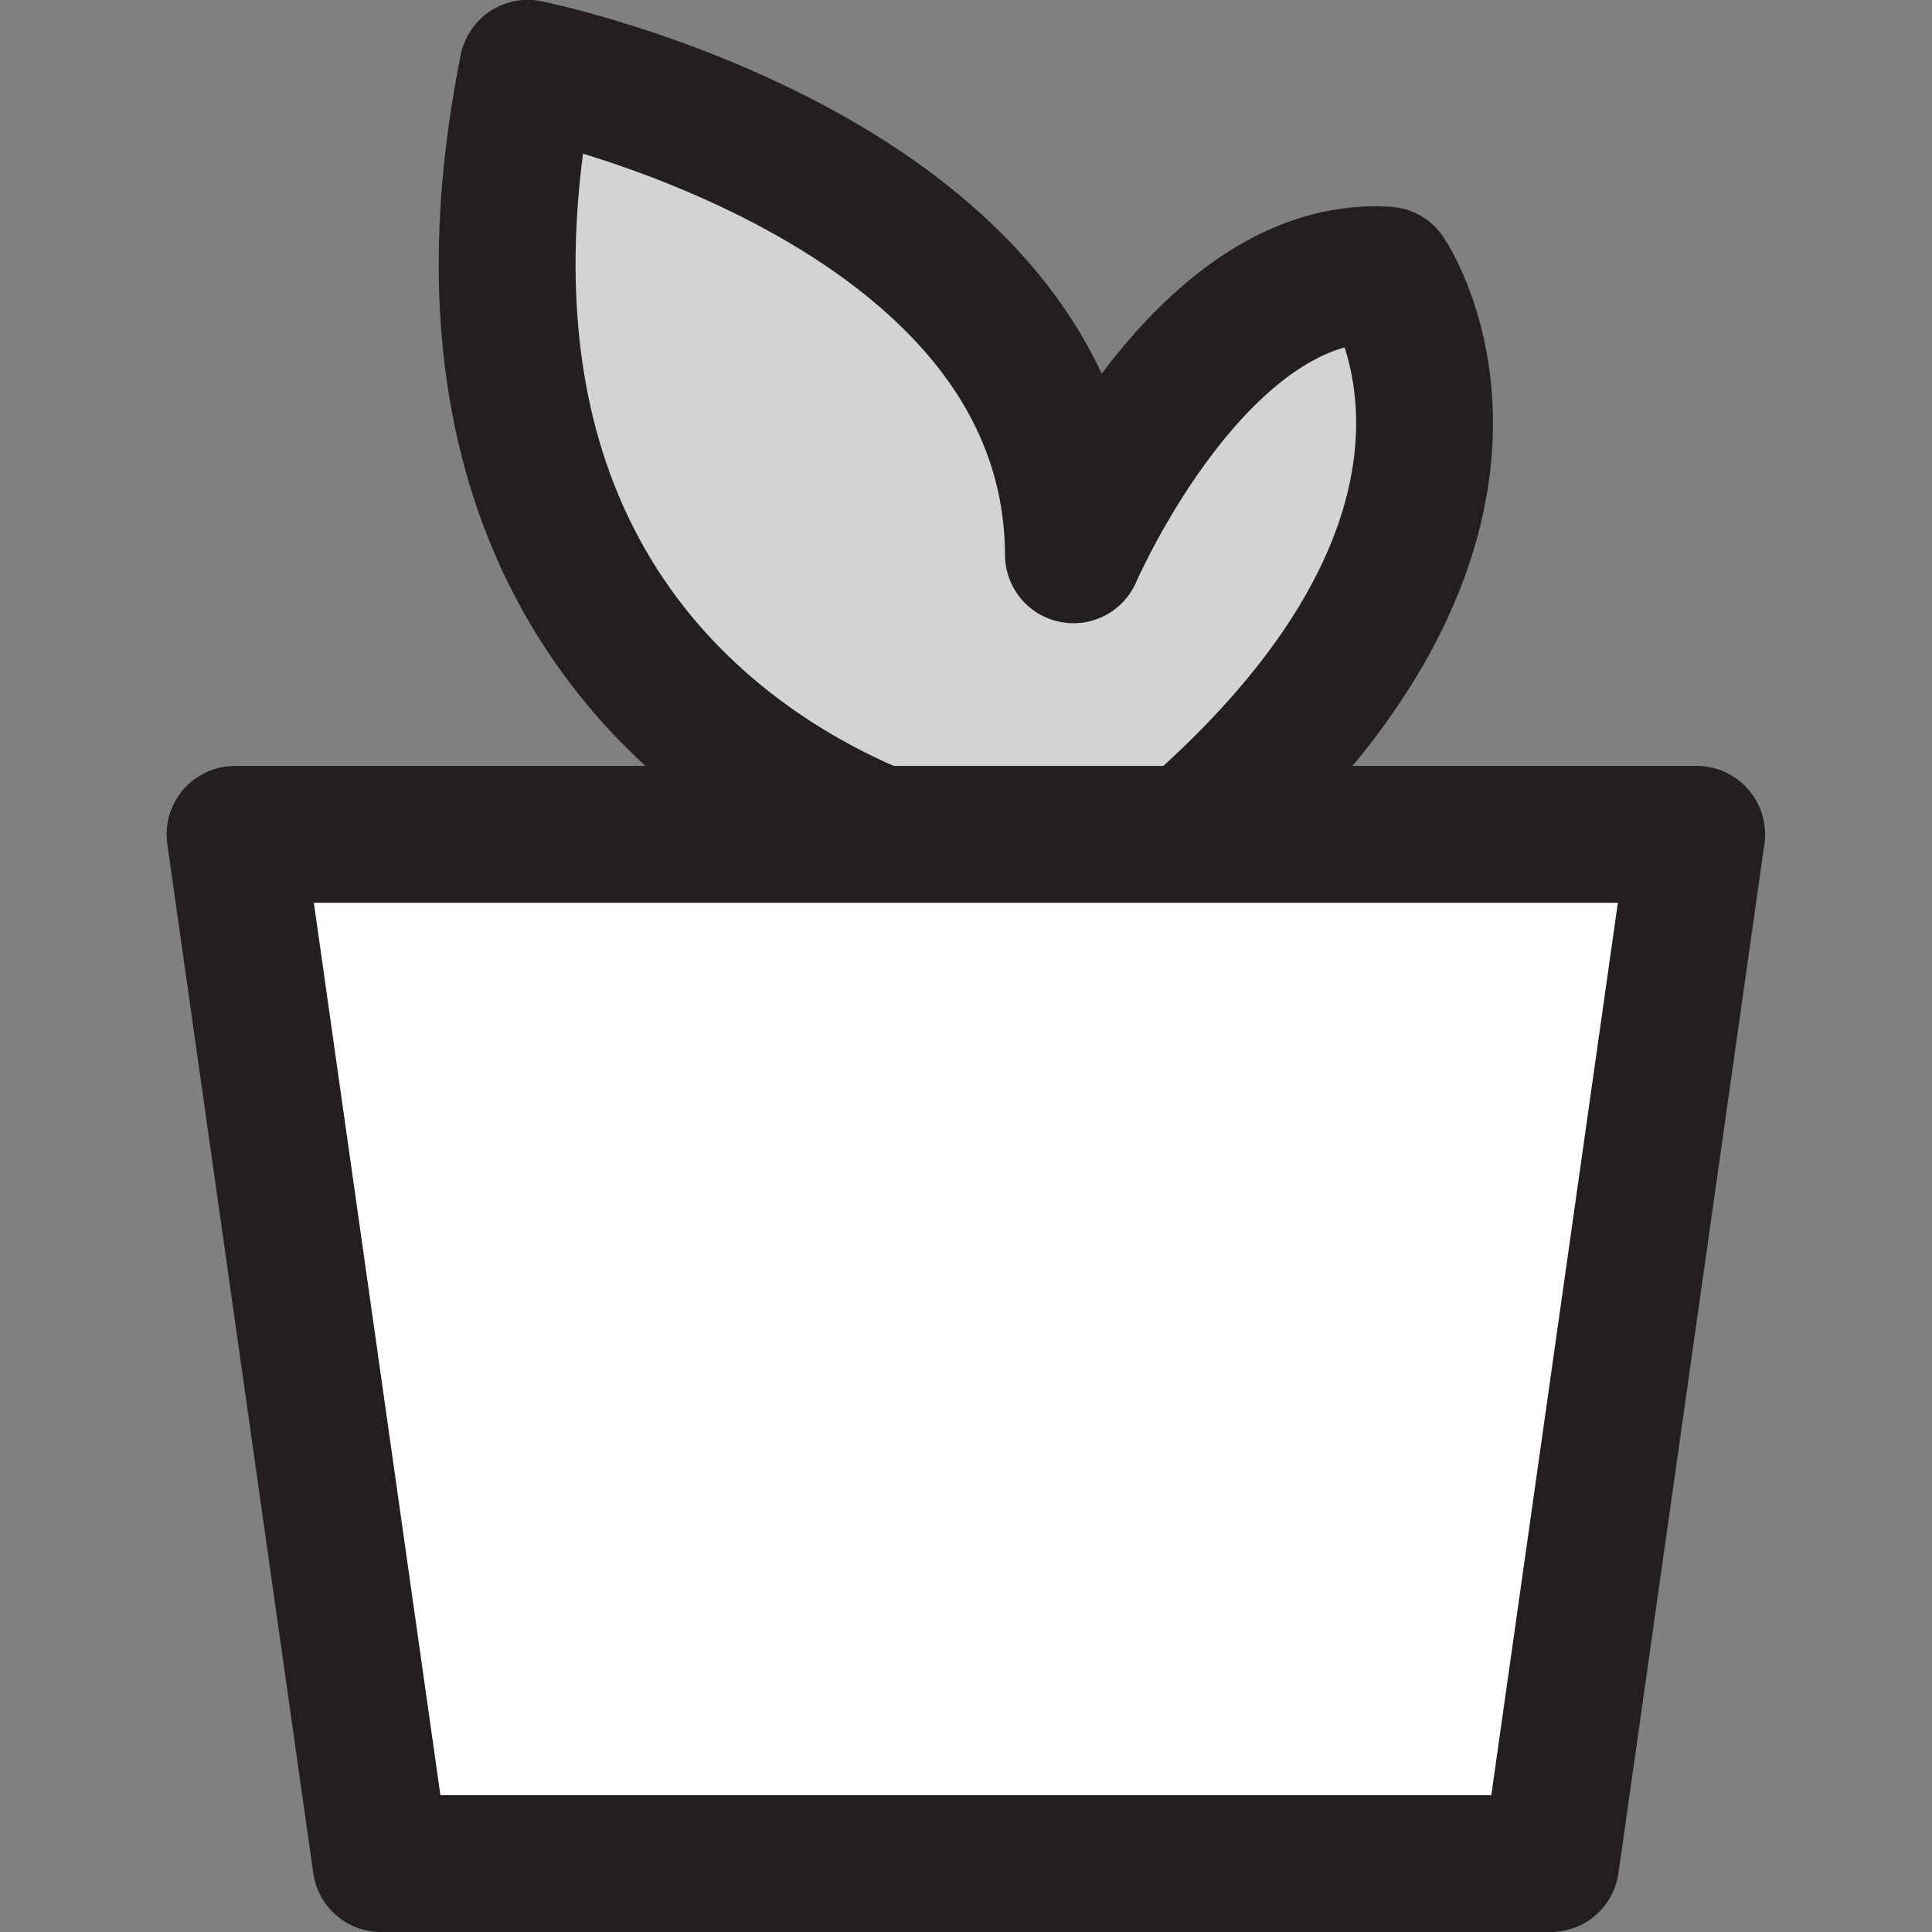
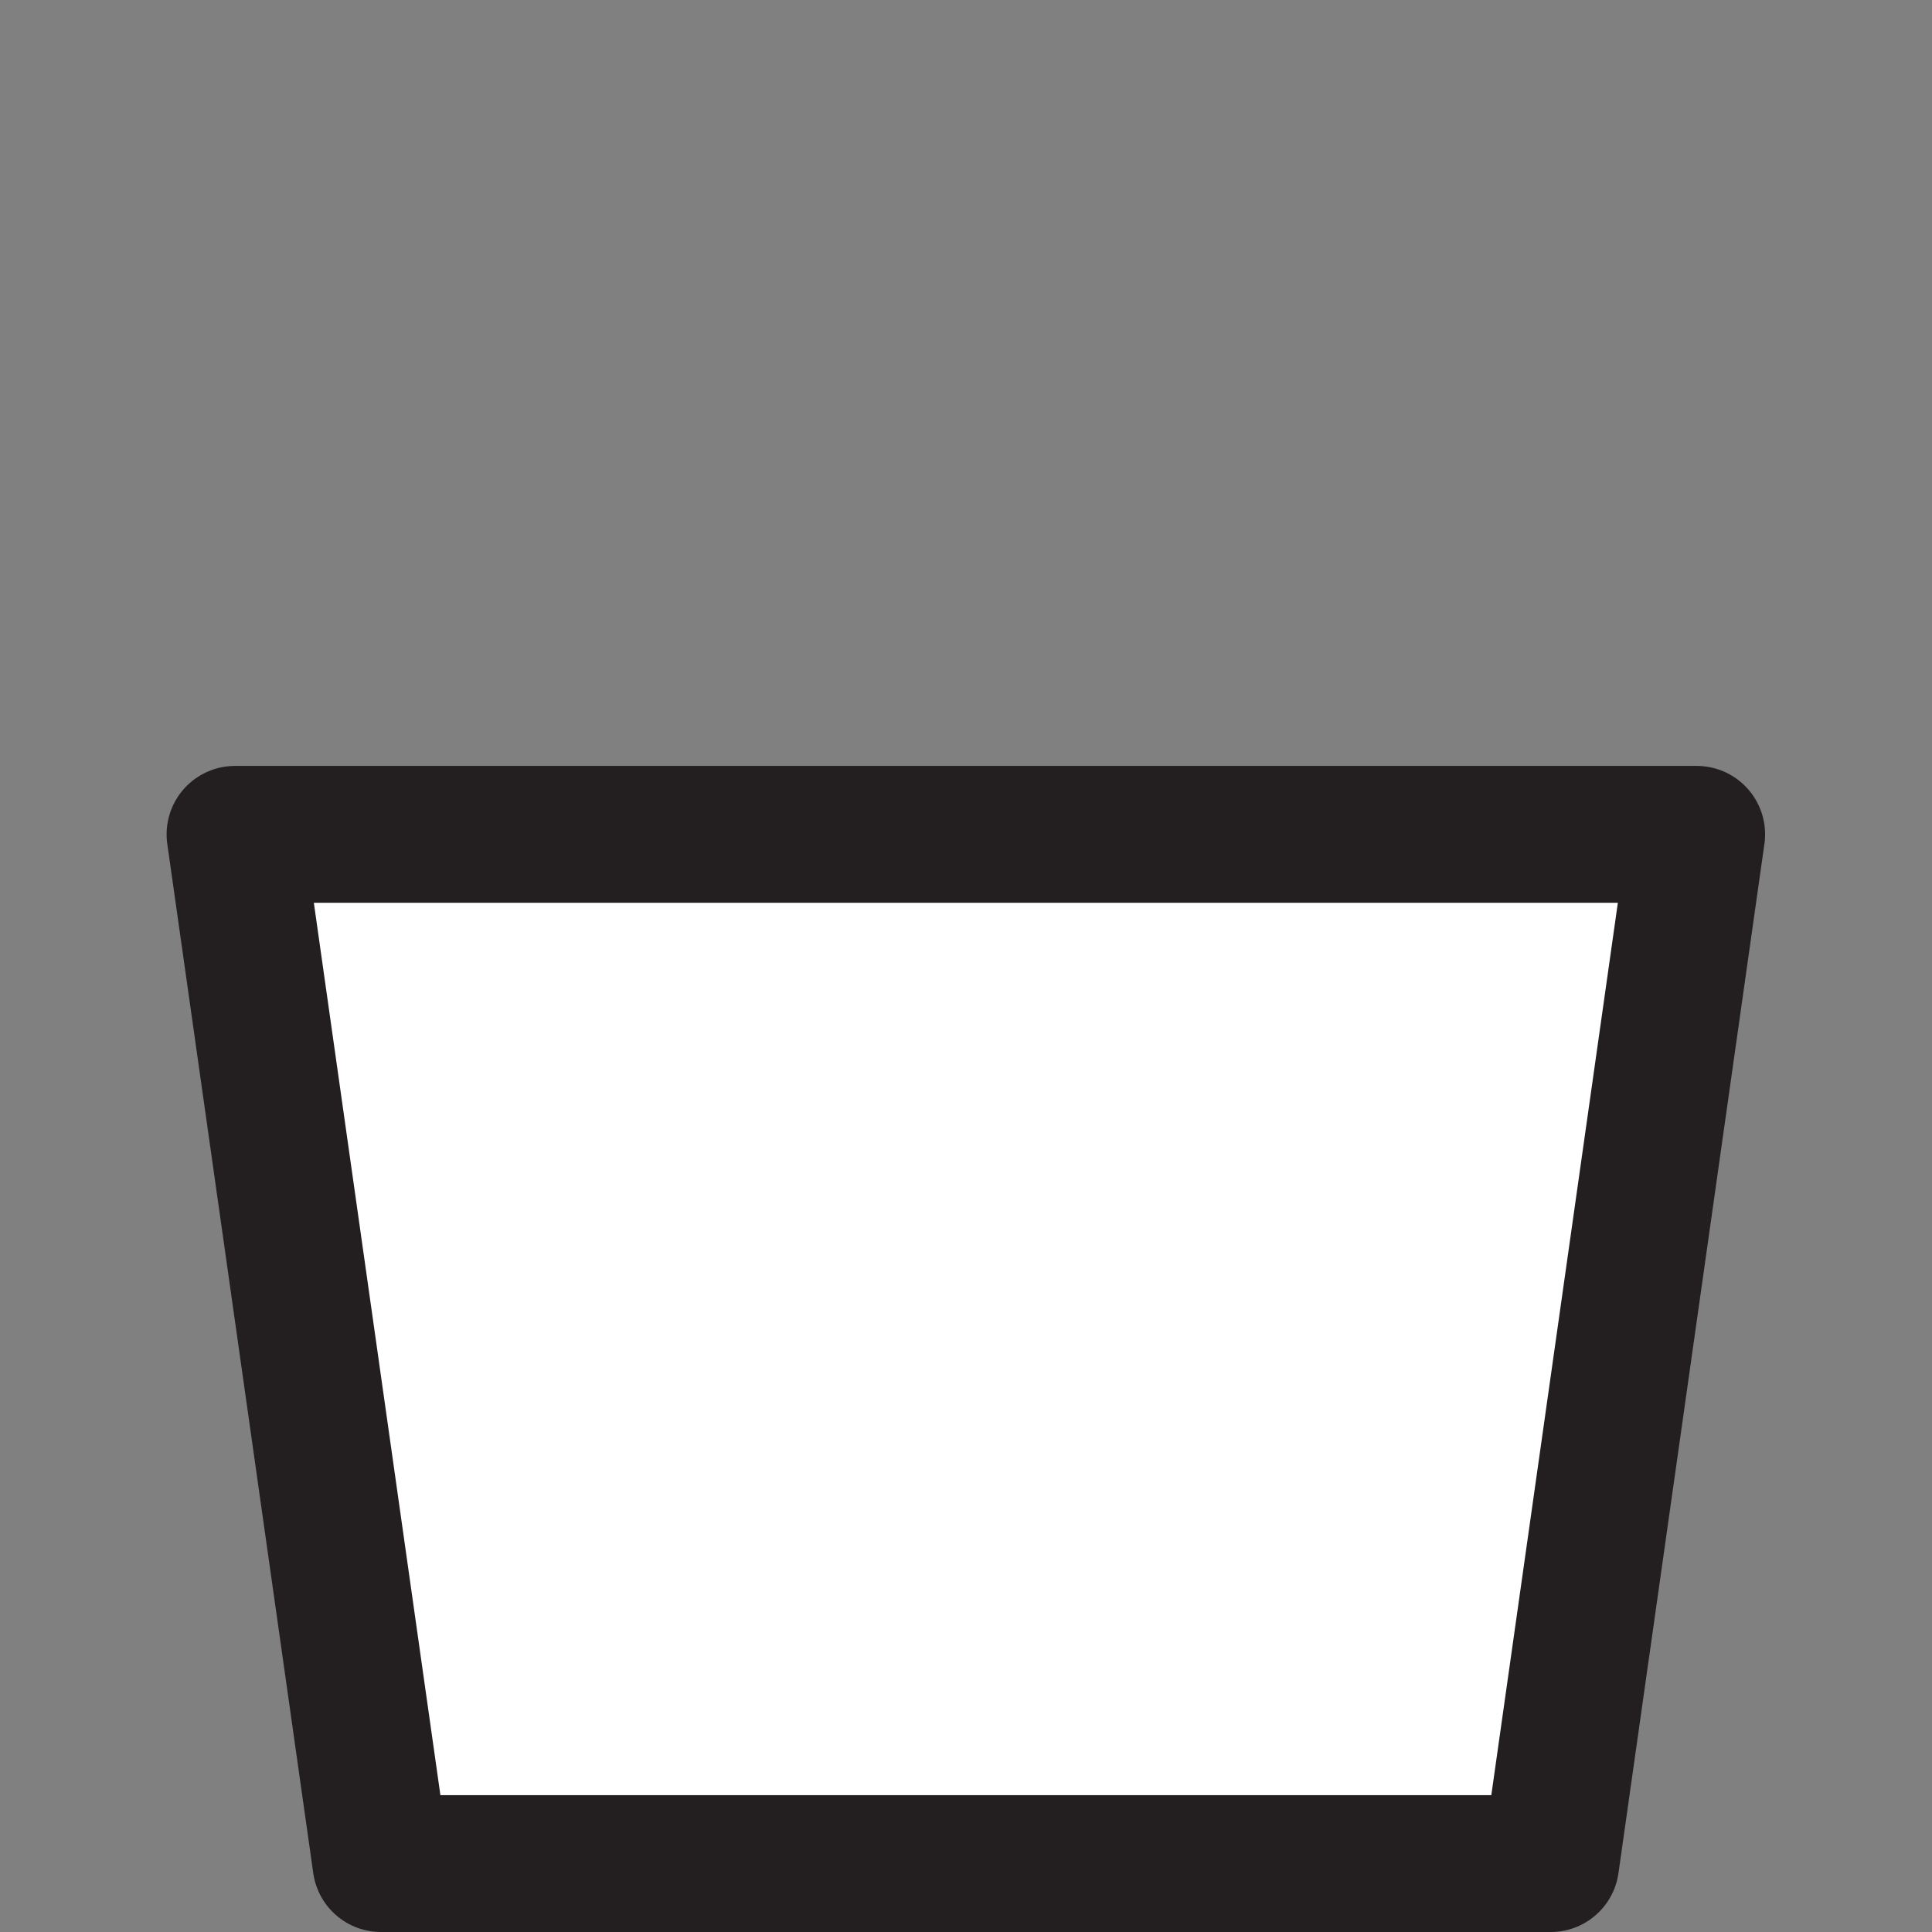
<svg xmlns="http://www.w3.org/2000/svg" width="800px" height="800px" viewBox="-4.87 0 56.473 56.473">
  <rect x="-4.87" y="0" width="56.473" height="56.473" fill="#808080" stroke="none" />
  <g id="Group_8" data-name="Group 8" transform="translate(-366.858 -500.194)">
-     <path id="Path_25" data-name="Path 25" d="M389.86,525.3s-16.354-3.556-12.444-23.11c0,0,15.9,3.2,15.949,14.221,0,0,3.674-8.532,9.151-8.177,0,0,5.121,7.466-6.612,17.066" fill="#d1d3d4" stroke="#231f20" stroke-linecap="round" stroke-linejoin="round" stroke-width="4" />
    <path id="Path_26" data-name="Path 26" d="M407.316,554.667H373.125l-4.267-30.085h42.724Z" fill="#ffffff" stroke="#231f20" stroke-linecap="round" stroke-linejoin="round" stroke-width="4" />
  </g>
</svg>